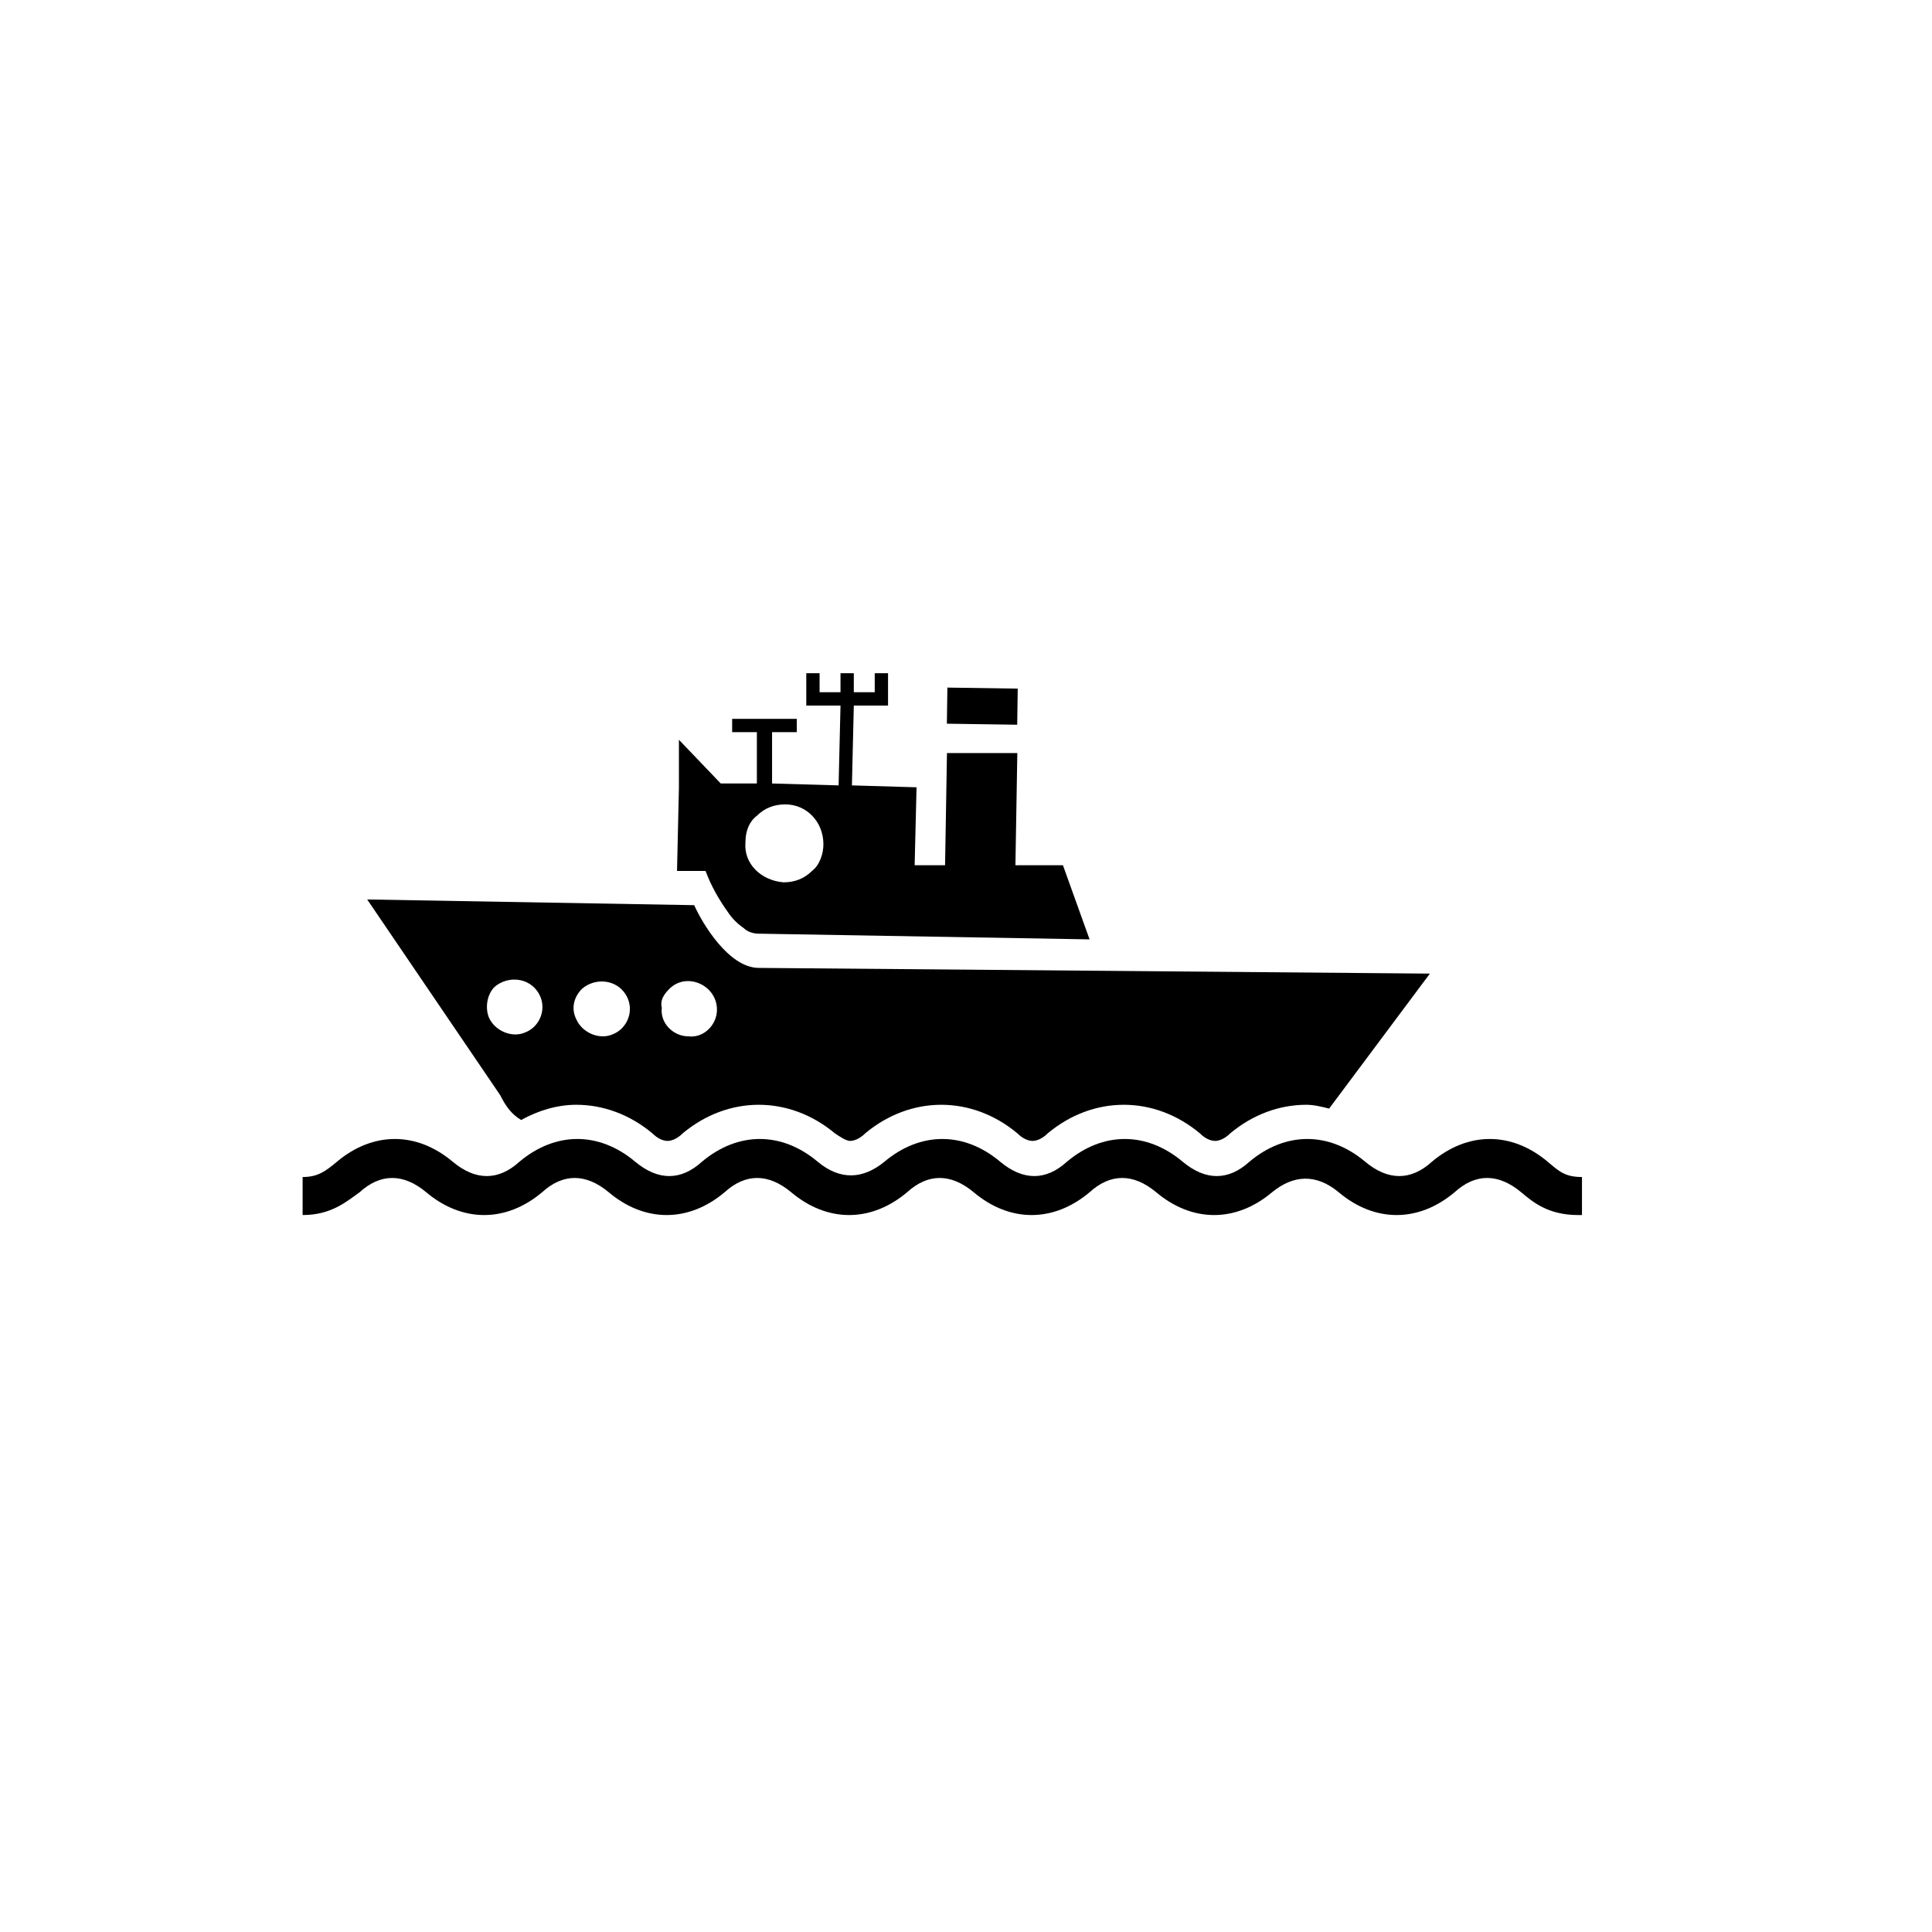
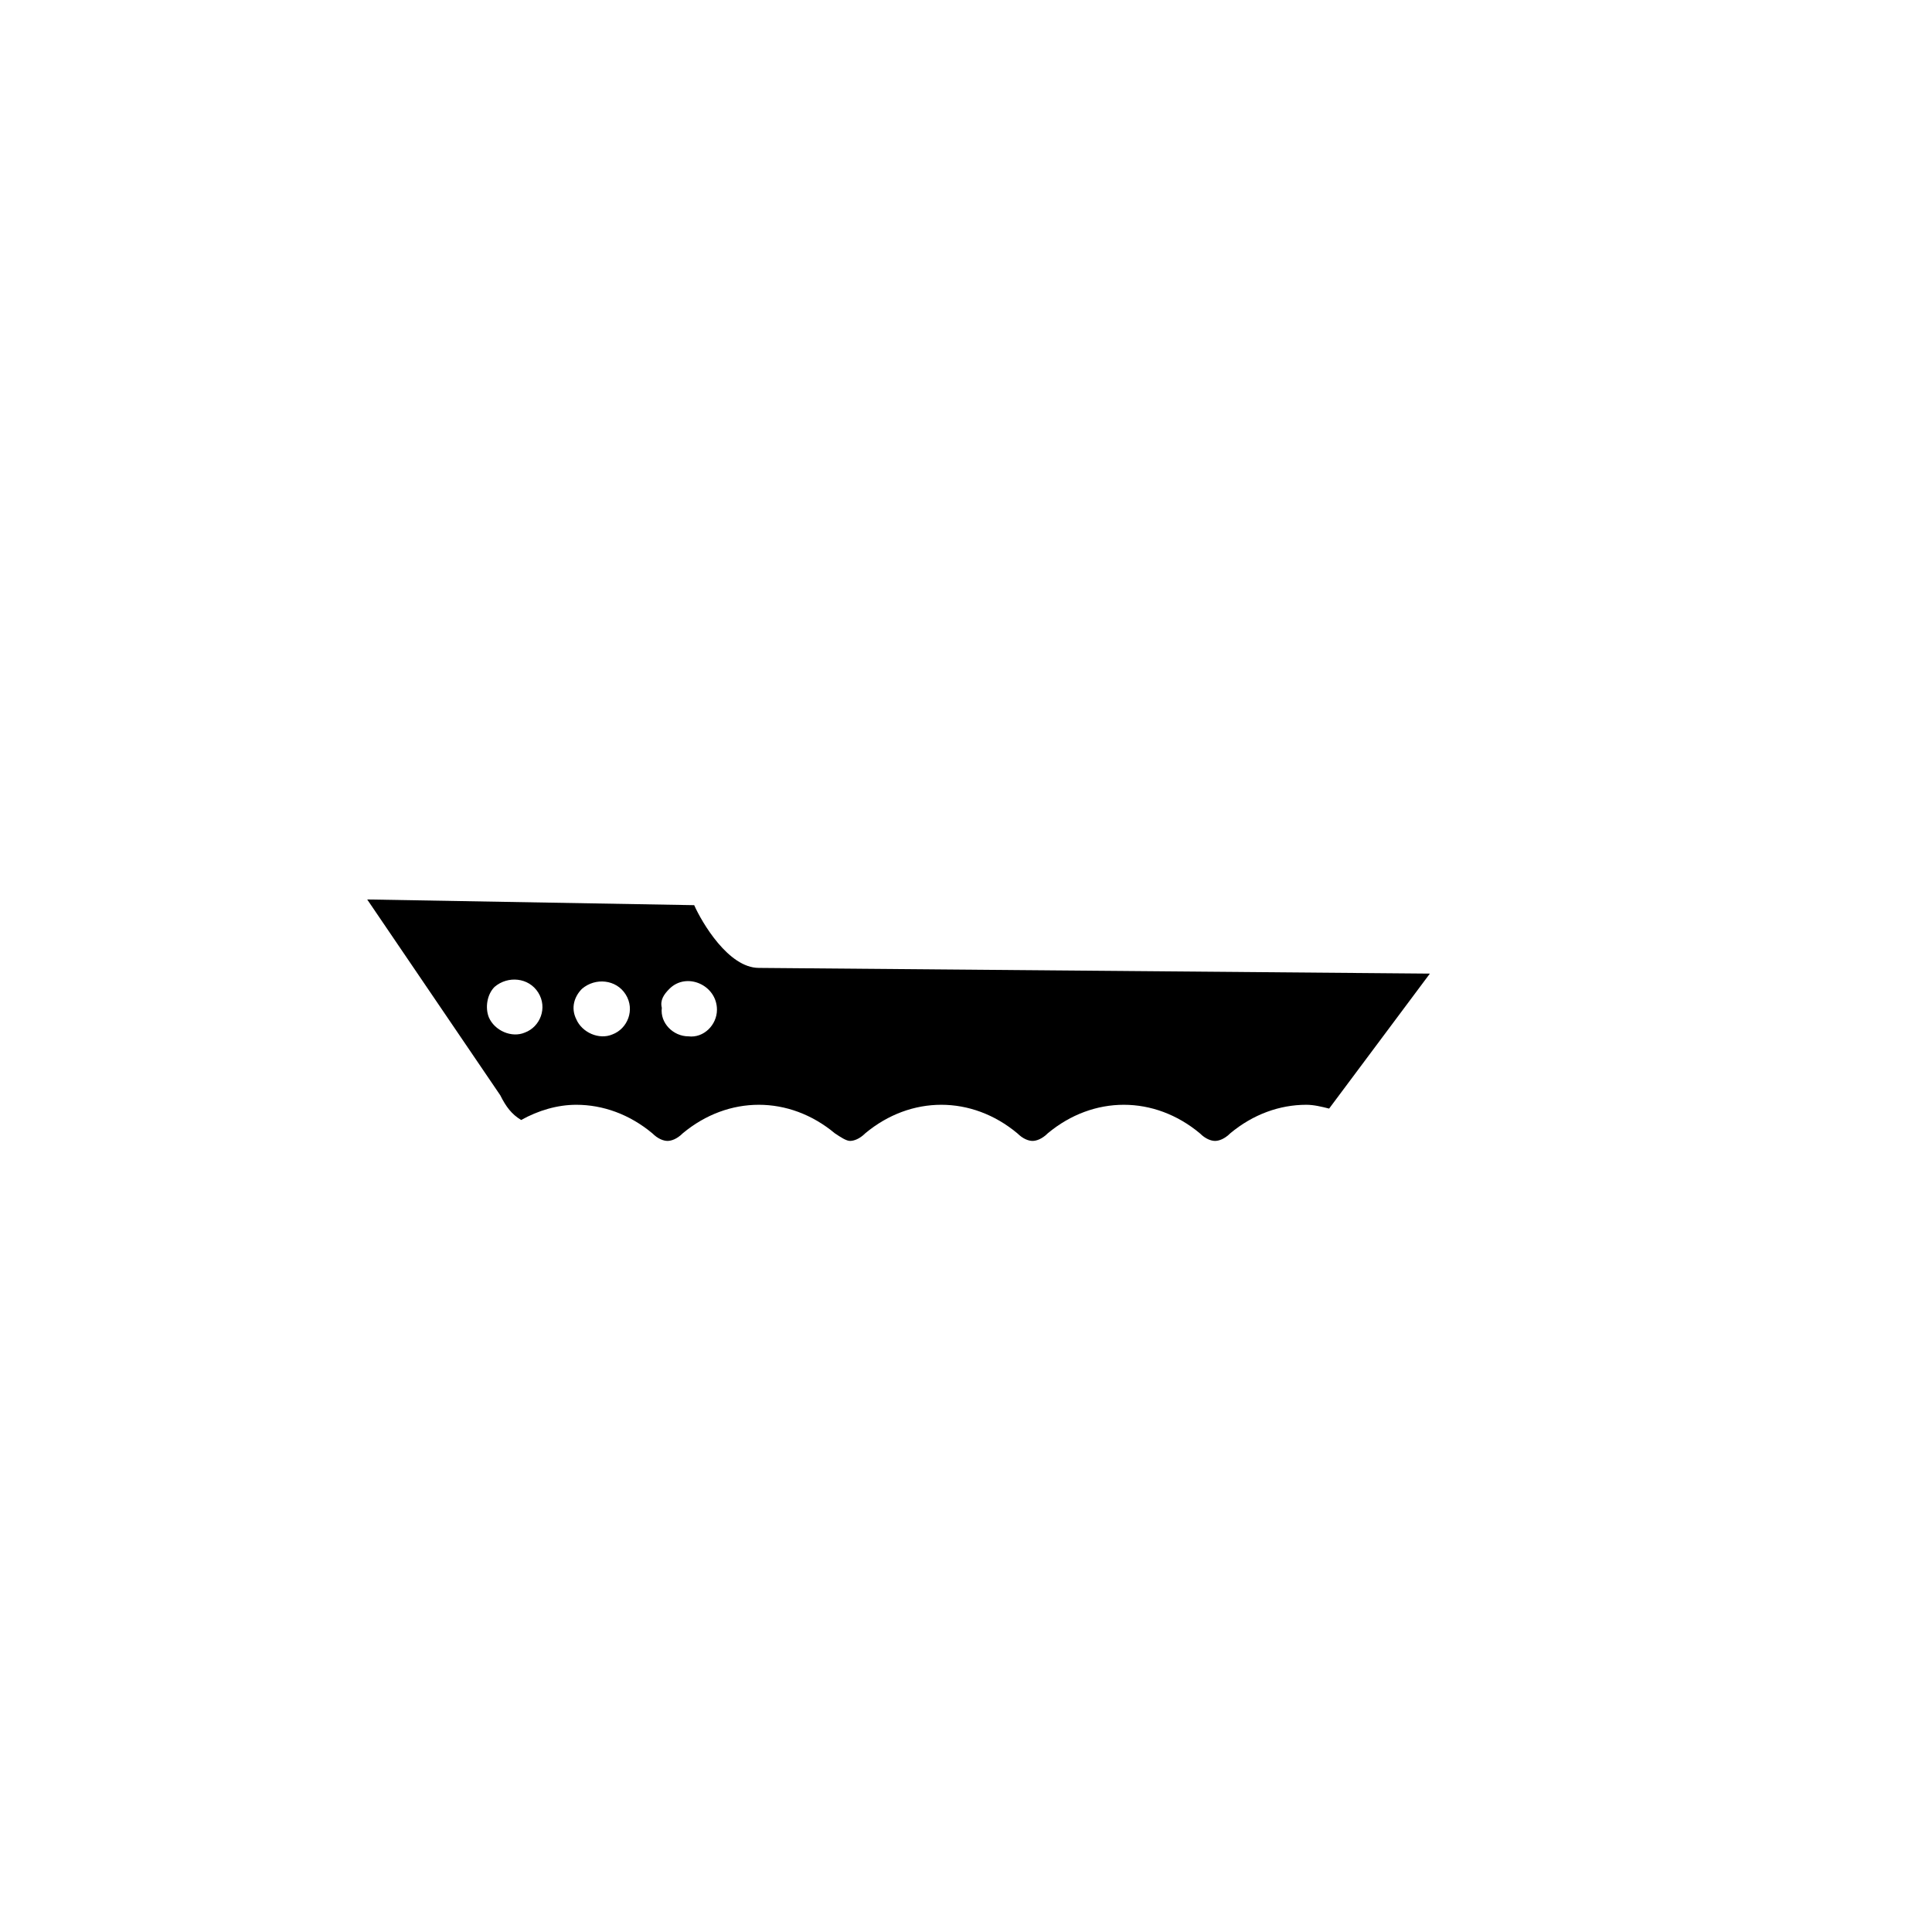
<svg xmlns="http://www.w3.org/2000/svg" fill="#000000" width="800px" height="800px" version="1.1" viewBox="144 144 512 512">
  <g>
-     <path d="m337.02 385.89c1.008 1.512 2.519 3.023 4.031 4.031 1.008 1.008 2.519 1.512 4.031 1.512l87.664 1.512-7.055-19.648h-12.594l0.504-29.727h-18.645l-0.504 29.727h-8.062l0.504-20.656-17.129-0.504 0.504-21.16h9.07v-8.566h-3.527v5.039h-5.543v-5.039h-3.527v5.039h-5.543v-5.039h-3.527v8.566h9.07l-0.504 21.16-17.633-0.504v-13.602h6.551v-3.527h-17.129v3.527h6.551v13.602h-9.574l-11.082-11.586v12.594l-0.504 22.168h7.559c1.508 4.031 3.523 7.555 6.043 11.082zm4.531-18.641c0-3.023 1.008-5.543 3.023-7.055 2.016-2.016 4.535-3.023 7.559-3.023 5.543 0 10.078 4.535 10.078 10.578 0 2.519-1.008 5.543-3.023 7.055-2.016 2.016-4.535 3.023-7.559 3.023-6.047-0.5-10.578-5.035-10.078-10.578z" />
-     <path d="m413.57 336.06-18.641-0.273 0.141-9.57 18.641 0.273z" />
-     <path d="m562.23 466c-8.062 0-12.09-3.527-15.113-6.047-6.047-5.039-12.09-5.039-17.633 0-9.574 8.062-21.16 8.062-30.73 0-6.047-5.039-12.09-4.535-17.633 0-9.574 8.062-21.16 8.062-30.73 0-6.047-5.039-12.09-5.039-17.633 0-9.574 8.062-21.16 8.062-30.73 0-6.047-5.039-12.09-5.039-17.633 0-9.574 8.062-21.16 8.062-30.73 0-6.047-5.039-12.09-5.039-17.633 0-9.574 8.062-21.16 8.062-30.73 0-6.047-5.039-12.09-5.039-17.633 0-9.574 8.062-21.16 8.062-30.73 0-6.047-5.039-12.09-5.039-17.633 0-3.527 2.519-7.559 6.047-15.113 6.047v-10.078c4.031 0 6.047-1.512 9.07-4.031 9.574-8.062 21.16-8.062 30.73 0 6.047 5.039 12.09 5.039 17.633 0 9.574-8.062 21.16-8.062 30.73 0 6.047 5.039 12.09 5.039 17.633 0 9.574-8.062 21.16-8.062 30.73 0 6.047 5.039 12.09 4.535 17.633 0 9.574-8.062 21.16-8.062 30.73 0 6.047 5.039 12.09 5.039 17.633 0 9.574-8.062 21.16-8.062 30.73 0 6.047 5.039 12.09 5.039 17.633 0 9.574-8.062 21.16-8.062 30.73 0 6.047 5.039 12.09 5.039 17.633 0 9.574-8.062 21.16-8.062 30.73 0 3.023 2.519 4.535 4.031 9.07 4.031l-0.004 10.078z" />
    <path d="m282.11 440.81c4.535-2.519 9.574-4.031 14.609-4.031 7.055 0 14.105 2.519 20.152 7.559 1.512 1.512 3.023 2.016 4.031 2.016 1.008 0 2.519-0.504 4.031-2.016 6.047-5.039 13.098-7.559 20.152-7.559 7.055 0 14.105 2.519 20.152 7.559 1.512 1.008 3.023 2.016 4.031 2.016s2.519-0.504 4.031-2.016c6.047-5.039 13.098-7.559 20.152-7.559 7.055 0 14.105 2.519 20.152 7.559 1.512 1.512 3.023 2.016 4.031 2.016 1.008 0 2.519-0.504 4.031-2.016 6.047-5.039 13.098-7.559 20.152-7.559 7.055 0 14.105 2.519 20.152 7.559 1.512 1.512 3.023 2.016 4.031 2.016s2.519-0.504 4.031-2.016c6.047-5.039 13.098-7.559 20.152-7.559 2.016 0 4.031 0.504 6.047 1.008l26.703-35.77-177.84-1.512c-8.062 0-15.113-12.09-17.129-16.625l-86.656-1.512 35.266 51.891c1.508 3.023 3.019 5.039 5.535 6.551zm39.297-34.766c4.535-4.535 12.594-1.008 12.594 5.543 0 4.031-3.527 7.559-7.559 7.055-4.031 0-7.559-3.527-7.055-7.559-0.496-2.016 0.512-3.527 2.019-5.039zm-23.172 0c3.527-3.023 9.07-2.519 11.586 1.512 2.519 4.031 0.504 9.07-3.527 10.578-3.527 1.512-8.062-0.504-9.574-4.031-1.508-3.019-0.5-6.043 1.516-8.059zm-24.688 7.559c-1.008-2.519-0.504-6.047 1.512-8.062 3.527-3.023 9.07-2.519 11.586 1.512 2.519 4.031 0.504 9.07-3.527 10.578-3.523 1.516-8.059-0.5-9.57-4.027z" />
  </g>
</svg>